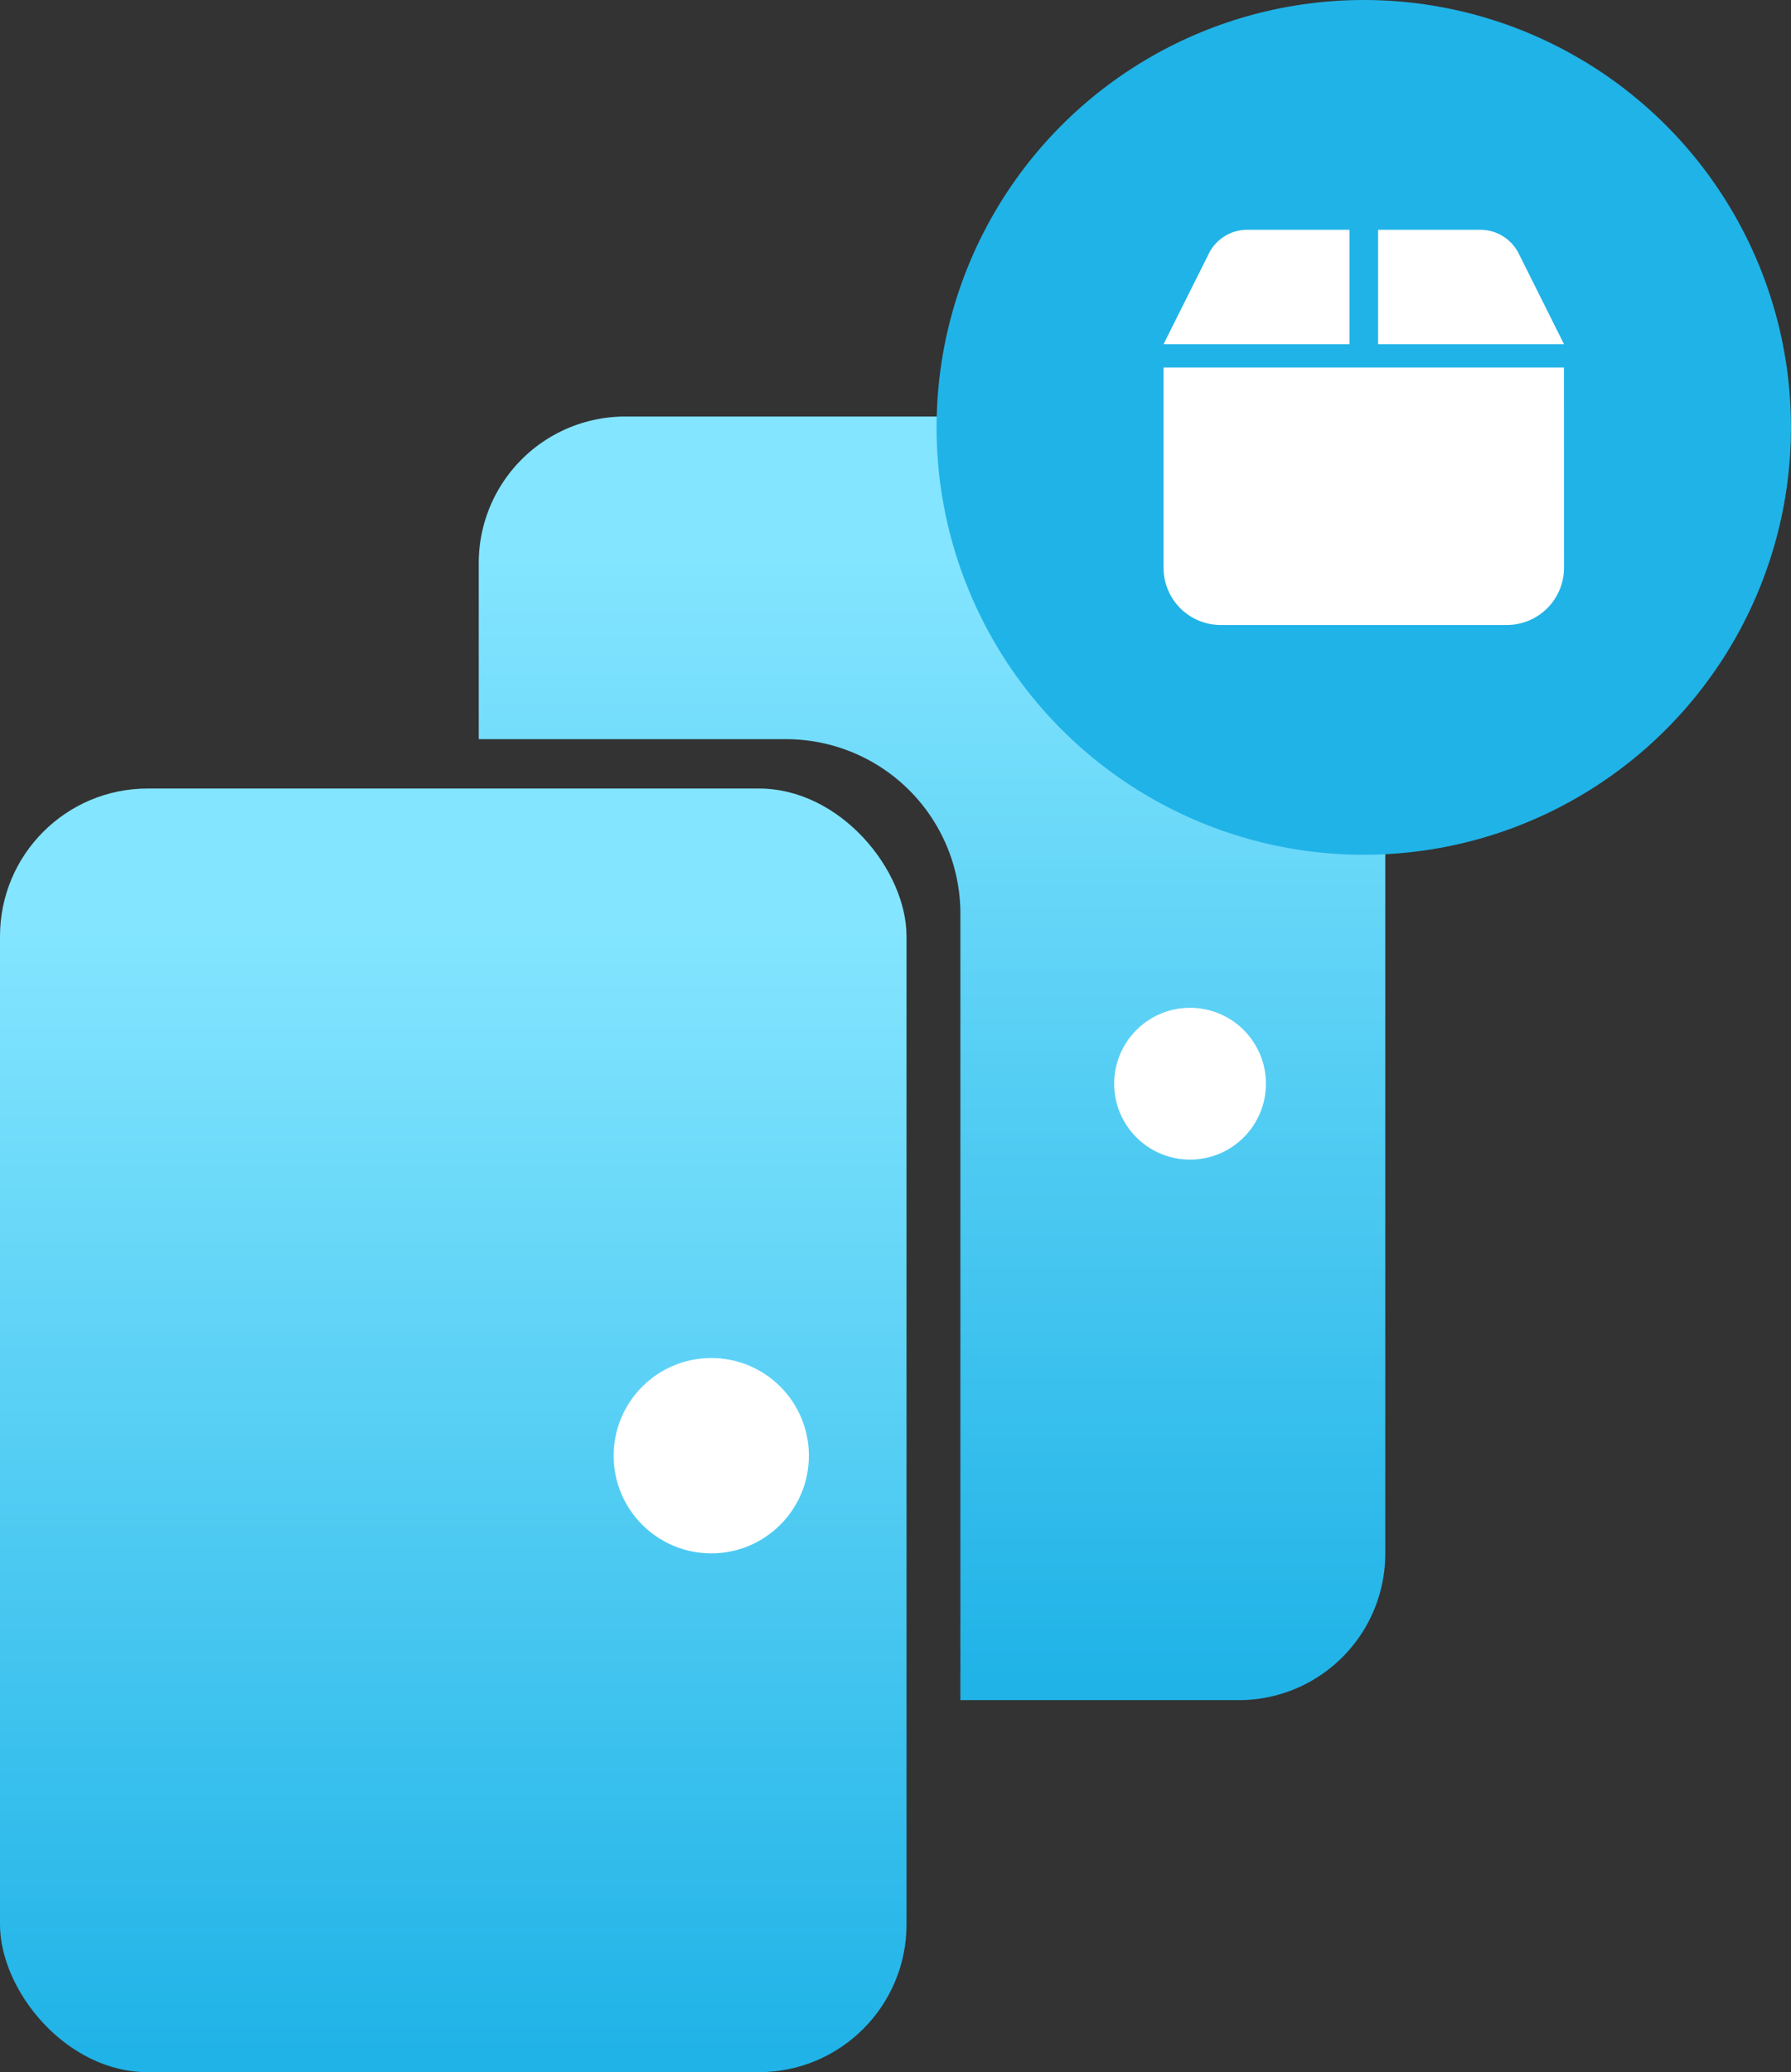
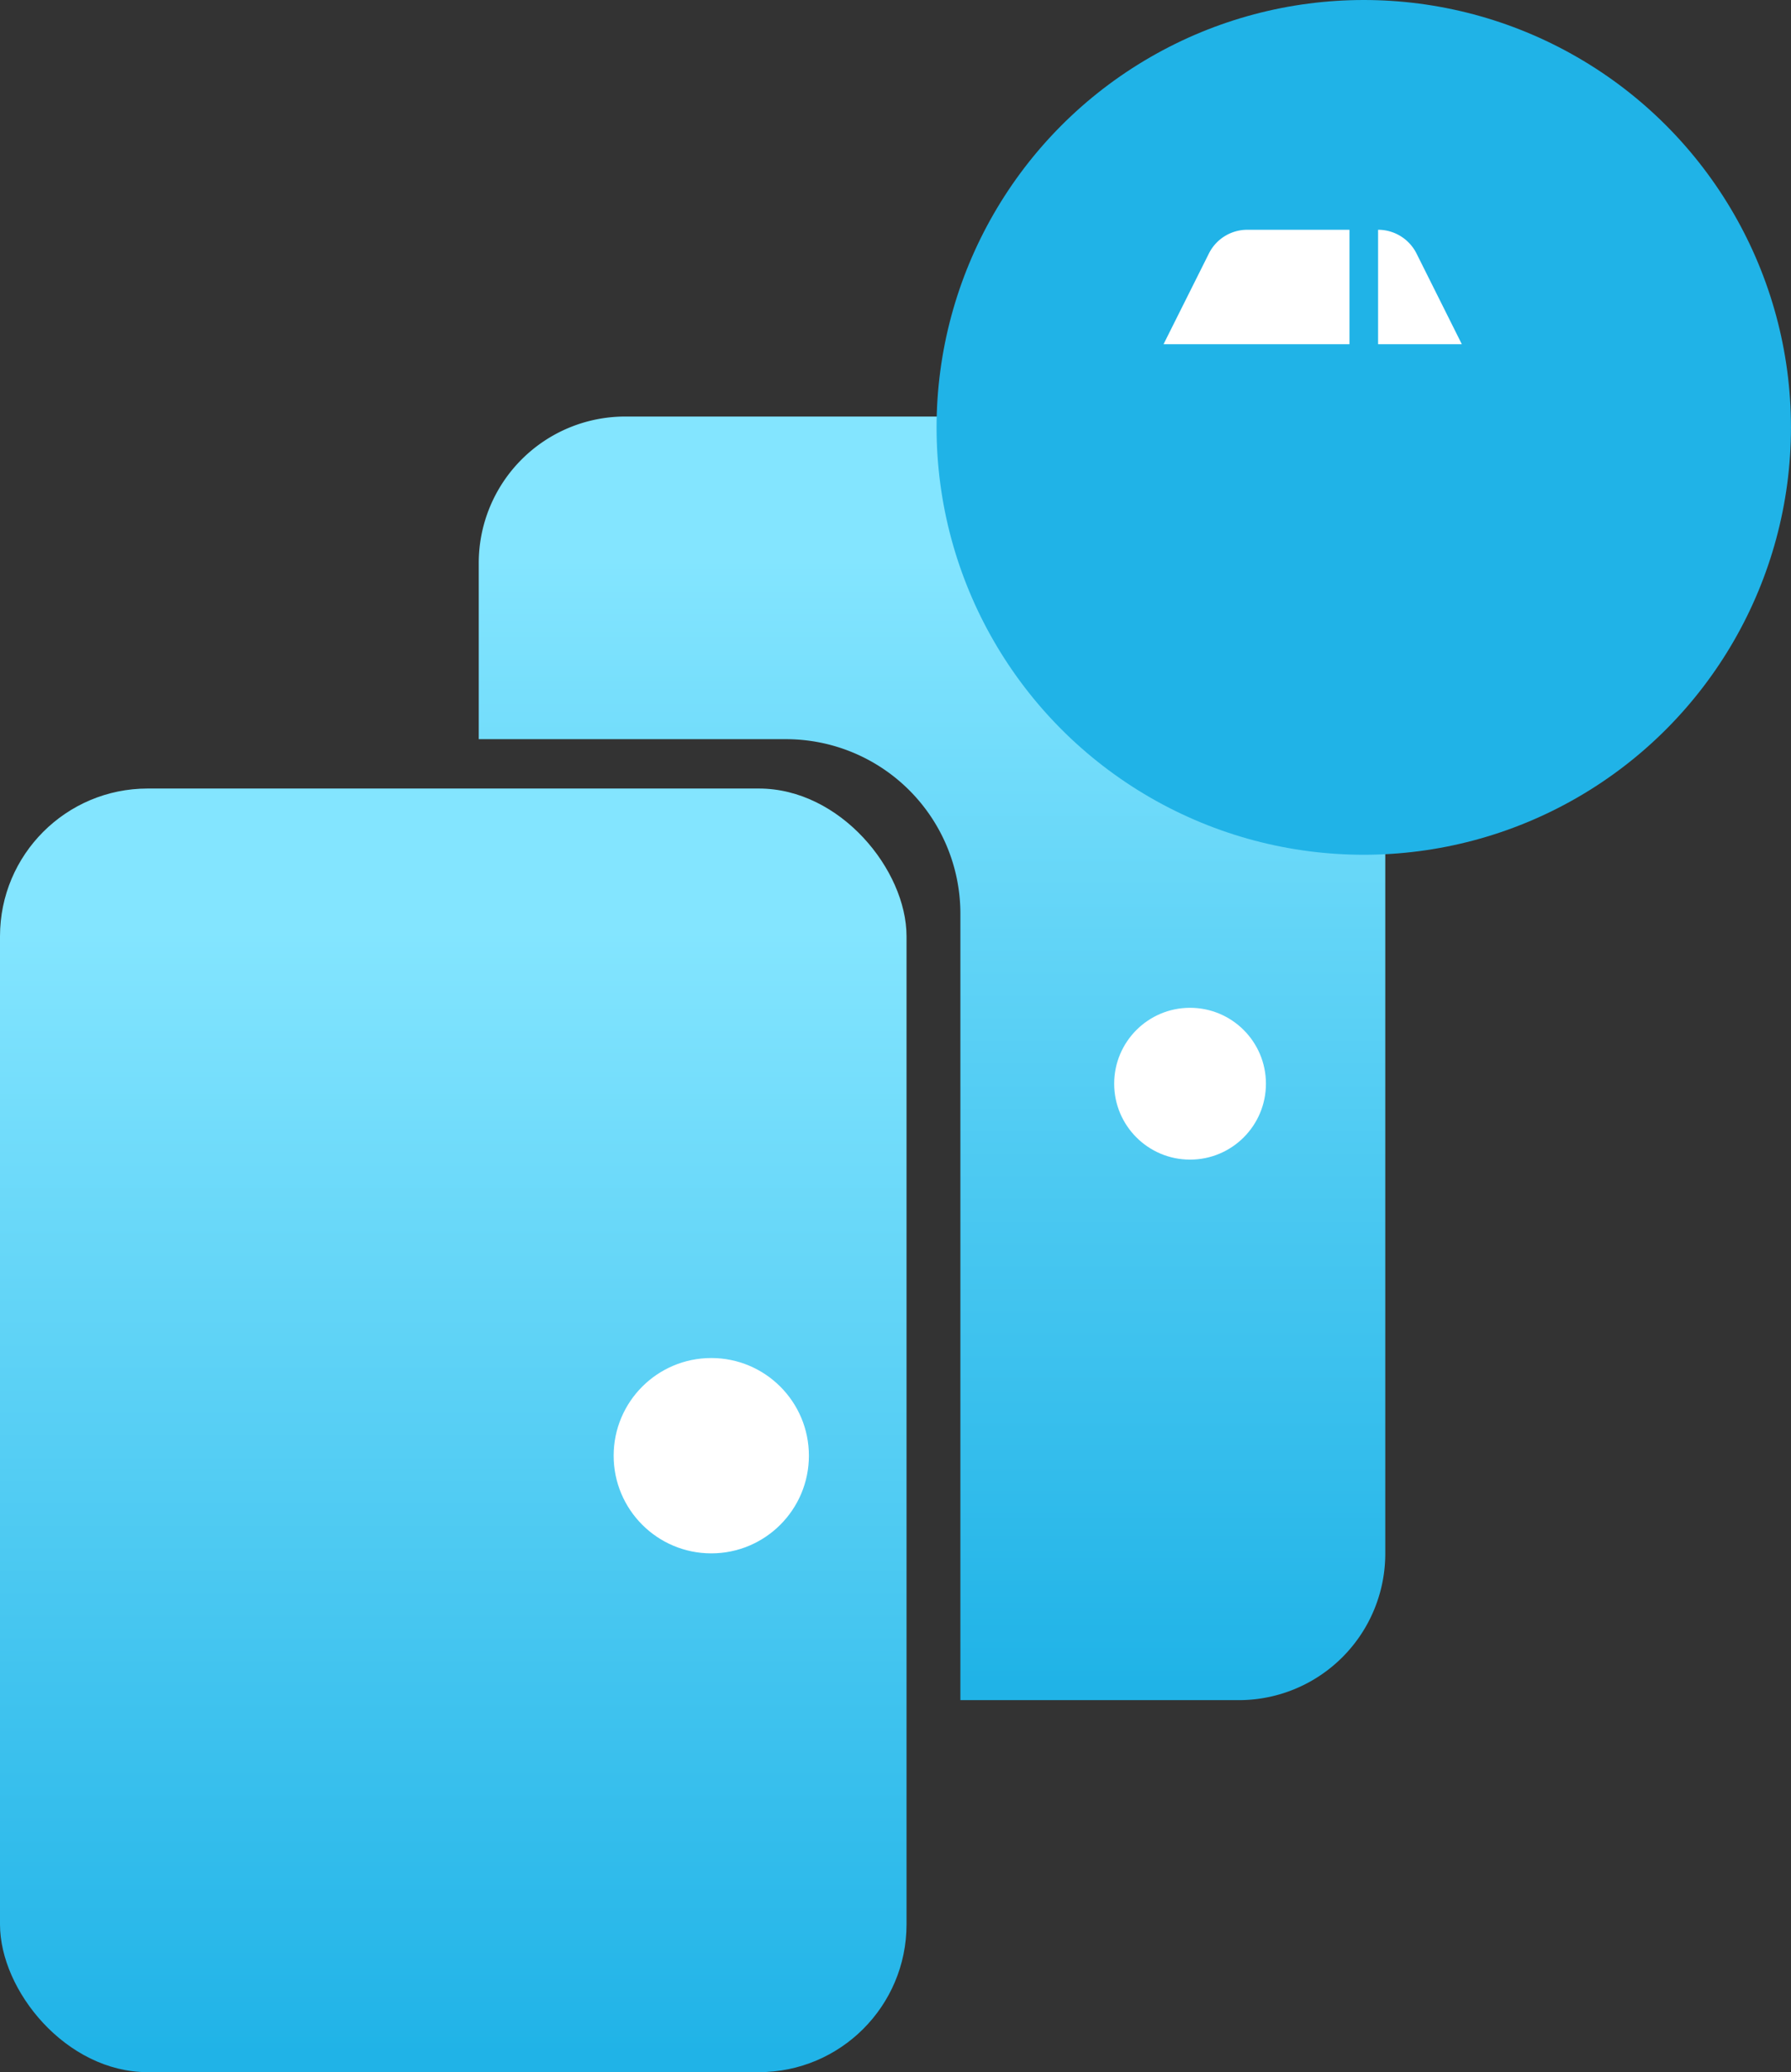
<svg xmlns="http://www.w3.org/2000/svg" width="51.881" height="60" viewBox="0 0 51.881 60">
  <rect x="0" y="0" width="51.881" height="60" fill="#333333" stroke="none" />
  <defs>
    <linearGradient id="linear-gradient" x1="0.5" y1="0.991" x2="0.5" y2="0.106" gradientUnits="objectBoundingBox">
      <stop offset="0" stop-color="#20b3e7" />
      <stop offset="1" stop-color="#83e5ff" />
    </linearGradient>
  </defs>
  <g id="Group_568" data-name="Group 568" transform="translate(-3129.022 -800.016)">
    <path id="Path_475" data-name="Path 475" d="M3164.908,812.077h-17.776a4.242,4.242,0,0,0-4.242,4.242v5.1h8.9a5.052,5.052,0,0,1,5.052,5.052v22.773h8.064A4.242,4.242,0,0,0,3169.15,845V816.319A4.242,4.242,0,0,0,3164.908,812.077Z" fill="url(#linear-gradient)" />
    <circle id="Ellipse_25" data-name="Ellipse 25" cx="12.375" cy="12.375" r="12.375" transform="translate(3156.152 800.016)" fill="#20b3e7" />
    <g id="Group_569" data-name="Group 569">
-       <path id="Path_476" data-name="Path 476" d="M3174.328,816.456a1.658,1.658,0,0,1-1.657,1.657h-8.286a1.658,1.658,0,0,1-1.658-1.657v-5.8h11.6Z" fill="#fff" />
      <path id="Path_477" data-name="Path 477" d="M3164.041,807.356a1.242,1.242,0,0,1,1.112-.687h2.96v3.314h-5.386Z" fill="#fff" />
-       <path id="Path_478" data-name="Path 478" d="M3168.942,809.983v-3.314h2.96a1.246,1.246,0,0,1,1.113.687l1.313,2.627Z" fill="#fff" />
+       <path id="Path_478" data-name="Path 478" d="M3168.942,809.983v-3.314a1.246,1.246,0,0,1,1.113.687l1.313,2.627Z" fill="#fff" />
    </g>
    <circle id="Ellipse_26" data-name="Ellipse 26" cx="2.198" cy="2.198" r="2.198" transform="translate(3161.297 829.197)" fill="#fff" />
    <rect id="Rectangle_1262" data-name="Rectangle 1262" width="26.26" height="37.168" rx="4.278" transform="translate(3129.022 822.848)" fill="url(#linear-gradient)" />
    <circle id="Ellipse_27" data-name="Ellipse 27" cx="2.828" cy="2.828" r="2.828" transform="translate(3146.798 839.338)" fill="#fff" />
  </g>
</svg>